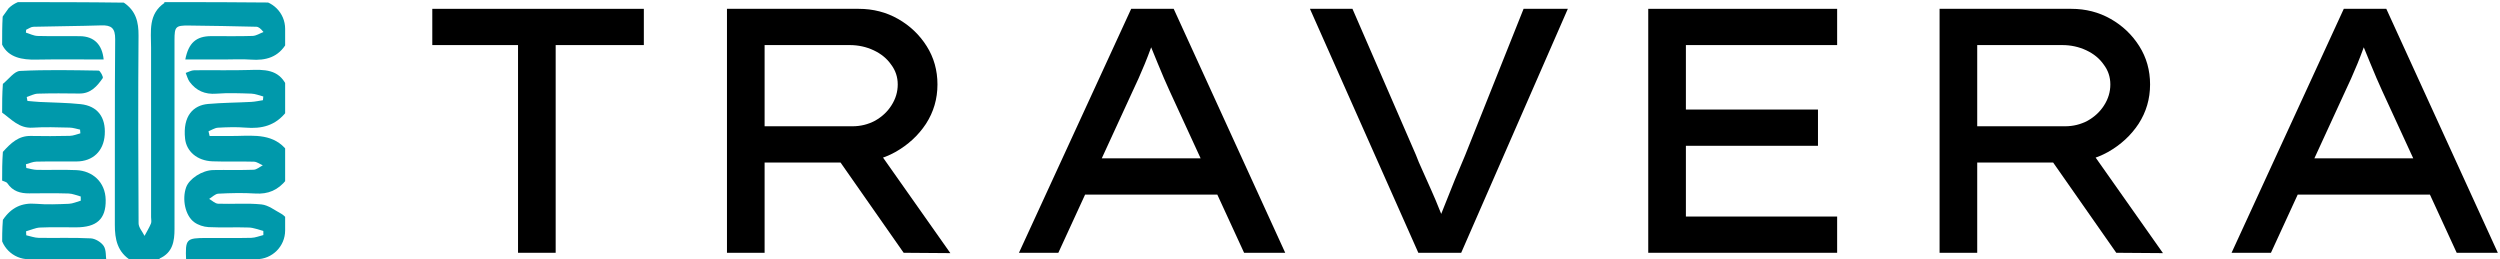
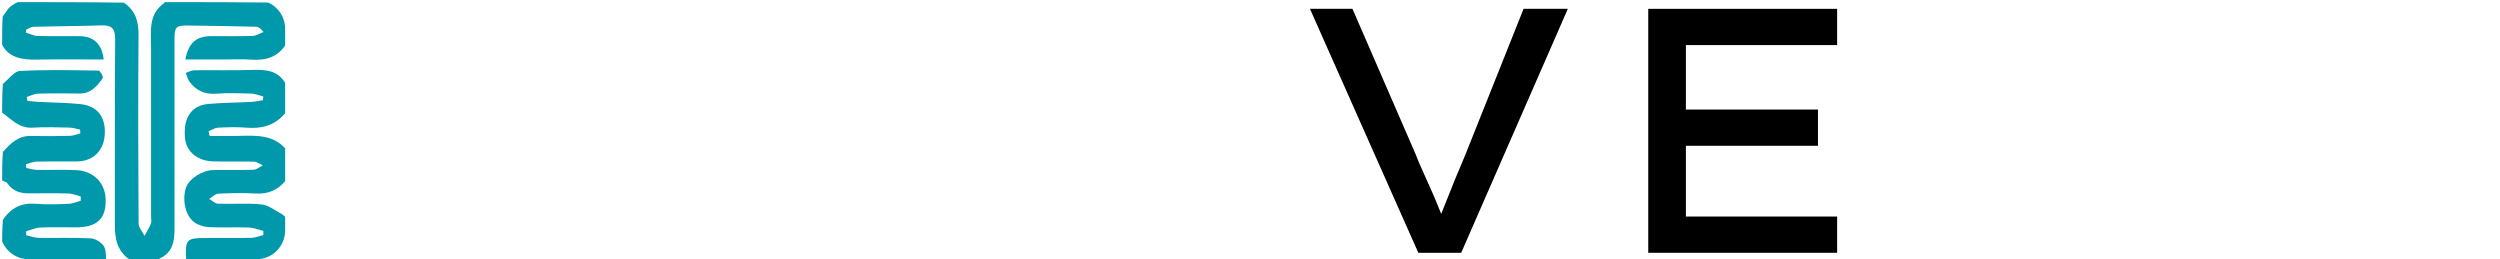
<svg xmlns="http://www.w3.org/2000/svg" width="868" height="90" viewBox="0 0 868 90" fill="none">
-   <path d="M179.86 87.766V15.65H150.094V3.066H223.541V15.65H192.928V87.766H179.86Z" fill="black" />
-   <path d="M252.403 87.766V3.066H298.141C303.142 3.066 307.7 4.236 311.814 6.575C315.928 8.914 319.235 12.06 321.736 16.013C324.237 19.966 325.487 24.402 325.487 29.323C325.487 34.324 324.156 38.882 321.494 42.996C318.832 47.029 315.283 50.296 310.846 52.797C306.49 55.217 301.69 56.427 296.447 56.427H265.471V87.766H252.403ZM313.75 87.766L287.009 49.53L300.803 46.505L329.964 87.887L313.75 87.766ZM265.471 43.843H295.963C298.786 43.843 301.408 43.198 303.828 41.907C306.248 40.536 308.144 38.761 309.515 36.583C310.967 34.324 311.693 31.904 311.693 29.323C311.693 26.742 310.927 24.443 309.394 22.426C307.942 20.329 305.925 18.675 303.344 17.465C300.763 16.255 297.98 15.65 294.995 15.65H265.471V43.843Z" fill="black" />
-   <path d="M353.783 87.766L392.745 3.066H407.507L446.227 87.766H431.949L406.055 31.501C405.49 30.21 404.845 28.758 404.119 27.145C403.393 25.451 402.667 23.717 401.941 21.942C401.215 20.167 400.489 18.393 399.763 16.618C399.118 14.843 398.553 13.149 398.069 11.536L401.578 11.415C400.933 13.19 400.247 15.005 399.521 16.86C398.876 18.635 398.19 20.409 397.464 22.184C396.738 23.878 396.012 25.572 395.286 27.266C394.56 28.879 393.834 30.452 393.108 31.985L367.456 87.766H353.783ZM370.844 67.559L375.926 54.975H422.874L425.899 67.559H370.844Z" fill="black" />
  <path d="M492.444 87.766L454.813 3.066H469.575L491.597 53.765C492.162 55.298 492.928 57.113 493.896 59.21C494.864 61.307 495.873 63.566 496.921 65.986C497.97 68.325 498.938 70.624 499.825 72.883C500.793 75.142 501.6 77.199 502.245 79.054L498.615 79.175C499.341 76.916 500.309 74.335 501.519 71.431C502.729 68.446 503.939 65.421 505.149 62.356C506.44 59.291 507.61 56.508 508.658 54.007L528.986 3.066H544.353L507.327 87.766H492.444Z" fill="black" />
  <path d="M572.273 87.766V3.066H637.855V15.65H585.341V75.182H637.855V87.766H572.273ZM579.17 50.619V38.035H631.2V50.619H579.17Z" fill="black" />
-   <path d="M673.422 87.766V3.066H719.16C724.161 3.066 728.719 4.236 732.833 6.575C736.947 8.914 740.254 12.06 742.755 16.013C745.255 19.966 746.506 24.402 746.506 29.323C746.506 34.324 745.175 38.882 742.513 42.996C739.851 47.029 736.301 50.296 731.865 52.797C727.509 55.217 722.709 56.427 717.466 56.427H686.49V87.766H673.422ZM734.769 87.766L708.028 49.53L721.822 46.505L750.983 87.887L734.769 87.766ZM686.49 43.843H716.982C719.805 43.843 722.427 43.198 724.847 41.907C727.267 40.536 729.162 38.761 730.534 36.583C731.986 34.324 732.712 31.904 732.712 29.323C732.712 26.742 731.945 24.443 730.413 22.426C728.961 20.329 726.944 18.675 724.363 17.465C721.781 16.255 718.998 15.65 716.014 15.65H686.49V43.843Z" fill="black" />
-   <path d="M774.802 87.766L813.764 3.066H828.526L867.246 87.766H852.968L827.074 31.501C826.509 30.21 825.864 28.758 825.138 27.145C824.412 25.451 823.686 23.717 822.96 21.942C822.234 20.167 821.508 18.393 820.782 16.618C820.136 14.843 819.572 13.149 819.088 11.536L822.597 11.415C821.951 13.19 821.266 15.005 820.54 16.86C819.894 18.635 819.209 20.409 818.483 22.184C817.757 23.878 817.031 25.572 816.305 27.266C815.579 28.879 814.853 30.452 814.127 31.985L788.475 87.766H774.802ZM791.863 67.559L796.945 54.975H843.893L846.918 67.559H791.863Z" fill="black" />
  <g clip-path="url(#clip0_269_5)">
    <path d="M99.739 5.164C99.739 8.378 99.739 11.592 99.553 14.901C96.666 19.912 92.295 21.083 87.067 20.696C84.01 20.47 80.923 20.655 77.85 20.655C73.376 20.655 68.902 20.655 64.336 20.655C65.459 14.861 68.138 12.564 73.324 12.544C78.118 12.525 82.916 12.637 87.704 12.474C88.977 12.431 90.222 11.591 91.48 11.117C90.498 9.887 89.755 9.308 88.998 9.289C81.203 9.092 73.405 8.951 65.608 8.866C60.96 8.816 60.587 9.237 60.586 13.932C60.581 35.782 60.578 57.631 60.591 79.48C60.594 83.769 59.967 87.696 55.456 89.73C55.317 89.792 55.42 89.652 55.411 90C52.192 90 48.973 90.738 45.659 90.551C40.737 87.591 39.859 83.073 39.873 78.012C39.928 56.536 39.804 35.059 39.986 13.585C40.018 9.768 38.664 8.695 35.142 8.813C27.293 9.075 19.436 9.087 11.584 9.297C10.738 9.319 9.909 9.976 9.072 10.339C9.047 10.668 9.023 10.996 8.998 11.325C10.347 11.73 11.687 12.445 13.046 12.484C17.958 12.626 22.878 12.481 27.793 12.559C32.629 12.636 35.478 15.423 35.99 20.656C28.116 20.656 20.266 20.55 12.42 20.696C7.889 20.781 2.941 20.043 0.739 15.492C0.671 15.351 1.088 15.497 0.739 15.492C0.739 12.278 0.739 9.064 0.927 5.751C2.221 4.015 3.327 2.376 4.433 0.738C17.255 0.738 30.076 0.738 42.994 0.915C47.211 3.774 48.136 7.651 48.099 12.377C47.926 34.097 47.983 55.82 48.117 77.54C48.127 78.996 49.464 80.444 50.184 81.896C50.941 80.474 51.791 79.092 52.412 77.613C52.675 76.987 52.456 76.159 52.456 75.422C52.456 55.787 52.462 36.152 52.452 16.516C52.45 10.844 51.391 4.866 57.185 0.957C57.086 0.884 56.987 0.811 56.888 0.738C69.71 0.738 82.531 0.738 95.424 0.89C96.91 2.417 98.324 3.79 99.739 5.164Z" fill="#0099AB" />
    <path d="M0.739 62.705C0.739 59.491 0.739 56.277 1.001 52.739C3.804 49.611 6.477 47.121 10.673 47.202C15.199 47.289 19.73 47.276 24.255 47.167C25.478 47.138 26.689 46.6 27.906 46.296C27.87 45.863 27.833 45.43 27.797 44.998C26.587 44.755 25.382 44.329 24.168 44.304C19.886 44.216 15.587 44.037 11.323 44.325C6.648 44.641 3.978 41.407 0.739 39.098C0.739 35.884 0.739 32.67 1 29.132C3.154 27.349 4.988 24.73 6.951 24.63C16.031 24.167 25.148 24.359 34.248 24.512C34.776 24.52 35.95 26.721 35.68 27.11C33.718 29.932 31.499 32.536 27.522 32.474C22.725 32.399 17.924 32.376 13.13 32.517C11.837 32.555 10.564 33.27 9.282 33.673C9.363 34.131 9.445 34.588 9.526 35.046C10.915 35.164 12.302 35.32 13.693 35.394C18.459 35.645 23.249 35.647 27.986 36.156C33.87 36.788 36.773 40.694 36.365 46.785C35.986 52.446 32.27 56.014 26.633 56.059C21.958 56.096 17.281 56.007 12.609 56.117C11.399 56.145 10.201 56.712 8.998 57.032C9.047 57.468 9.095 57.905 9.143 58.341C10.379 58.565 11.612 58.958 12.852 58.981C17.402 59.063 21.962 58.867 26.505 59.066C32.03 59.308 36.59 63.11 36.695 69.423C36.806 76.109 33.516 78.92 26.46 78.933C22.277 78.941 18.089 78.813 13.914 79.003C12.276 79.077 10.67 79.852 9.049 80.308C9.073 80.768 9.097 81.228 9.12 81.688C10.555 82 11.986 82.556 13.426 82.582C19.453 82.687 25.491 82.451 31.504 82.759C33.092 82.841 35.126 84.076 36.005 85.408C36.917 86.789 36.677 88.929 36.941 90.738C26.582 90.738 16.223 90.738 5.542 90.478C3.726 88.671 2.233 87.122 0.739 85.574C0.739 82.605 0.739 79.636 1.001 76.334C3.939 71.997 7.6 70.349 12.467 70.757C16.252 71.074 20.089 70.915 23.895 70.761C25.291 70.704 26.663 70.052 28.047 69.672C28.041 69.188 28.035 68.704 28.029 68.22C26.628 67.859 25.235 67.227 23.824 67.185C19.279 67.049 14.726 67.094 10.177 67.139C7.064 67.17 4.409 66.406 2.57 63.64C2.24 63.143 1.363 63.007 0.739 62.705Z" fill="#0099AB" />
    <path d="M95.306 90.738C85.194 90.738 75.081 90.738 64.623 90.414C64.295 82.945 64.609 82.631 71.753 82.628C76.918 82.626 82.084 82.695 87.246 82.577C88.651 82.545 90.043 81.948 91.441 81.61C91.438 81.134 91.435 80.658 91.433 80.182C89.764 79.767 88.105 79.056 86.424 78.996C81.757 78.829 77.072 79.085 72.411 78.852C70.705 78.767 68.779 78.137 67.415 77.131C64.278 74.816 63.153 69.132 64.631 65.022C65.703 62.043 70.191 59.11 74.053 59.04C78.725 58.956 83.403 59.109 88.069 58.935C89.145 58.895 90.187 57.938 91.245 57.404C90.218 56.961 89.202 56.168 88.163 56.137C83.371 55.991 78.568 56.193 73.779 56.013C68.393 55.811 64.734 52.524 64.263 48.173C63.399 40.18 67.151 36.546 72.228 36.096C77.215 35.653 82.24 35.645 87.244 35.379C88.601 35.306 89.946 34.993 91.296 34.79C91.337 34.358 91.377 33.927 91.418 33.496C90.037 33.151 88.665 32.555 87.274 32.509C83.221 32.373 79.141 32.215 75.107 32.525C71.144 32.829 68.138 31.499 65.85 28.433C65.19 27.547 64.925 26.367 64.478 25.322C65.455 24.999 66.429 24.408 67.41 24.395C73.803 24.308 80.203 24.493 86.592 24.299C91.712 24.142 96.647 24.001 99.382 29.506C99.406 29.554 99.616 29.509 99.739 29.508C99.739 32.477 99.739 35.446 99.478 38.735C95.648 43.697 90.798 44.769 85.243 44.313C82.072 44.053 78.855 44.164 75.672 44.338C74.559 44.399 73.484 45.148 72.392 45.583C72.521 46.126 72.65 46.669 72.779 47.212C75.892 47.212 79.005 47.265 82.117 47.201C88.547 47.07 95.112 46.414 99.739 52.377C99.739 55.591 99.739 58.805 99.48 62.348C96.513 66.08 93.054 67.464 88.66 67.189C84.39 66.922 80.083 67.023 75.807 67.244C74.716 67.301 73.68 68.423 72.618 69.055C73.655 69.64 74.674 70.692 75.731 70.73C80.746 70.912 85.808 70.466 90.778 70.974C93.17 71.218 95.424 73.023 97.682 74.23C98.459 74.645 99.059 75.389 99.739 75.984C99.739 78.953 99.739 81.921 99.478 85.222C97.914 87.281 96.61 89.01 95.306 90.738Z" fill="#0099AB" />
  </g>
  <defs>
    <clipPath id="clip0_269_5">
      <path d="M0 10C0 4.477 4.477 0 10 0H89C94.523 0 99 4.477 99 10V80C99 85.523 94.523 90 89 90H10C4.477 90 0 85.523 0 80V10Z" fill="white" />
    </clipPath>
  </defs>
</svg>